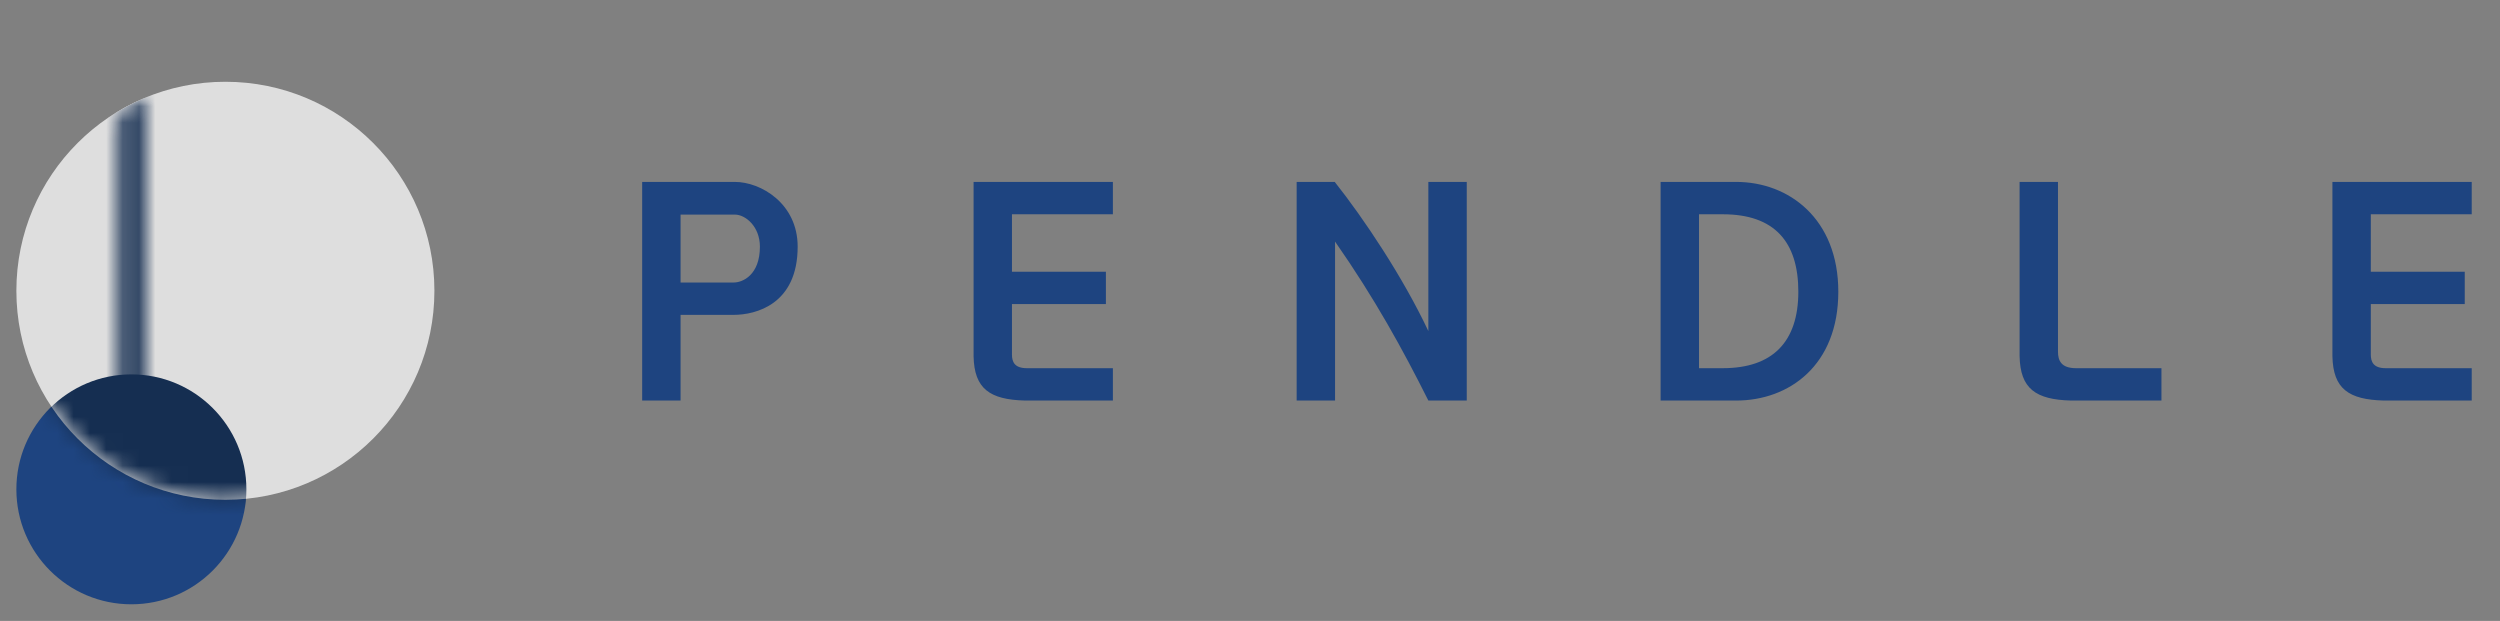
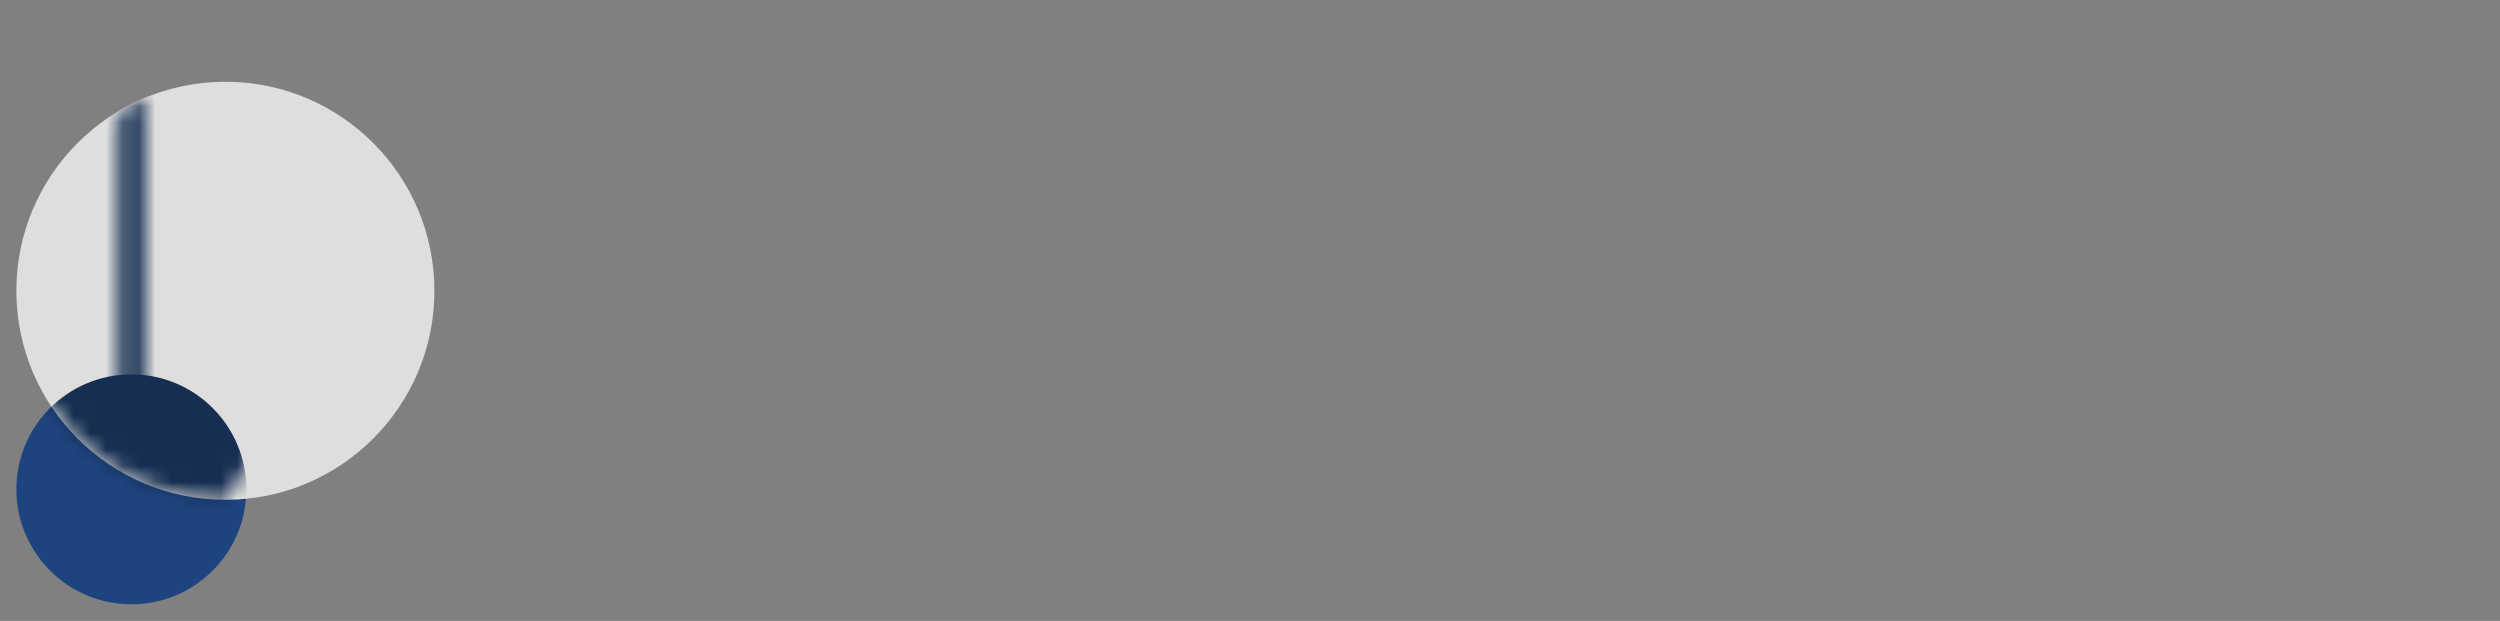
<svg xmlns="http://www.w3.org/2000/svg" width="153" height="38" viewBox="0 0 153 38" fill="none">
  <rect x="0" y="0" width="153" height="38" fill="#808080" stroke="none" />
-   <path d="M44.894 19.27H41.651V24.514H39.301V11.133H44.972C46.564 11.133 48.817 12.454 48.817 15.095C48.817 18.629 46.254 19.27 44.894 19.27ZM41.651 17.289H44.913C45.438 17.289 46.506 16.843 46.506 15.095C46.506 13.871 45.632 13.133 44.972 13.133H41.651V17.289ZM61.932 18.61V21.698C61.932 22.145 62.088 22.533 62.845 22.533H68.109V24.514H62.729C60.573 24.456 59.621 23.796 59.583 21.795V11.133H68.109V13.114H61.932V16.629H67.681V18.61H61.932ZM81.705 14.784V24.514H79.355V11.133H81.686C83.473 13.386 85.861 16.959 87.415 20.261V11.133H89.765V24.514H87.415C85.861 21.407 84.133 18.26 81.705 14.784ZM106.251 24.514H101.629V11.133H106.251C109.495 11.133 112.505 13.405 112.505 17.853C112.505 22.358 109.495 24.514 106.251 24.514ZM103.979 22.533H105.436C108.465 22.533 110.058 20.941 110.058 17.853C110.058 14.803 108.601 13.114 105.436 13.114H103.979V22.533ZM125.949 11.133V21.523C125.949 22.067 126.143 22.533 127.056 22.533H132.281V24.514H126.746C124.59 24.456 123.638 23.796 123.599 21.795V11.133H125.949ZM145.094 18.61V21.698C145.094 22.145 145.249 22.533 146.007 22.533H151.27V24.514H145.89C143.734 24.456 142.783 23.796 142.744 21.795V11.133H151.27V13.114H145.094V16.629H150.843V18.61H145.094Z" fill="#1E4480" />
  <path d="M8.039 36.983C11.926 36.983 15.077 33.832 15.077 29.946C15.077 26.059 11.926 22.908 8.039 22.908C4.153 22.908 1.002 26.059 1.002 29.946C1.002 33.832 4.153 36.983 8.039 36.983Z" fill="#1E4480" />
  <mask id="mask0_204_4810" style="mask-type:alpha" maskUnits="userSpaceOnUse" x="7" y="5" width="2" height="20">
    <path fill-rule="evenodd" clip-rule="evenodd" d="M7.266 24.591V5.73H8.834V24.591H7.266Z" fill="white" />
  </mask>
  <g mask="url(#mask0_204_4810)">
    <path d="M26.59 17.792C26.59 24.857 20.863 30.584 13.798 30.584C6.733 30.584 1.006 24.857 1.006 17.792C1.006 10.727 6.733 5 13.798 5C20.863 5 26.59 10.727 26.59 17.792Z" fill="white" />
  </g>
  <path d="M13.794 30.588C20.859 30.588 26.586 24.861 26.586 17.796C26.586 10.731 20.859 5.004 13.794 5.004C6.729 5.004 1.002 10.731 1.002 17.796C1.002 24.861 6.729 30.588 13.794 30.588Z" fill="#DEDEDE" />
  <mask id="mask1_204_4810" style="mask-type:alpha" maskUnits="userSpaceOnUse" x="1" y="5" width="26" height="26">
-     <path d="M13.796 30.584C20.861 30.584 26.588 24.857 26.588 17.792C26.588 10.727 20.861 5 13.796 5C6.731 5 1.004 10.727 1.004 17.792C1.004 24.857 6.731 30.584 13.796 30.584Z" fill="#DEDEDE" />
+     <path d="M13.796 30.584C26.588 10.727 20.861 5 13.796 5C6.731 5 1.004 10.727 1.004 17.792C1.004 24.857 6.731 30.584 13.796 30.584Z" fill="#DEDEDE" />
  </mask>
  <g mask="url(#mask1_204_4810)">
    <path d="M8.041 36.987C11.928 36.987 15.079 33.836 15.079 29.95C15.079 26.063 11.928 22.912 8.041 22.912C4.155 22.912 1.004 26.063 1.004 29.95C1.004 33.836 4.155 36.987 8.041 36.987Z" fill="#152E51" />
    <mask id="mask2_204_4810" style="mask-type:alpha" maskUnits="userSpaceOnUse" x="7" y="5" width="2" height="20">
      <path fill-rule="evenodd" clip-rule="evenodd" d="M7.268 24.593V5.732H8.836V24.593H7.268Z" fill="#152E51" />
    </mask>
    <g mask="url(#mask2_204_4810)">
      <path d="M26.592 17.794C26.592 24.859 20.865 30.586 13.8 30.586C6.735 30.586 1.008 24.859 1.008 17.794C1.008 10.729 6.735 5.002 13.8 5.002C20.865 5.002 26.592 10.729 26.592 17.794Z" fill="#152E51" />
    </g>
  </g>
</svg>